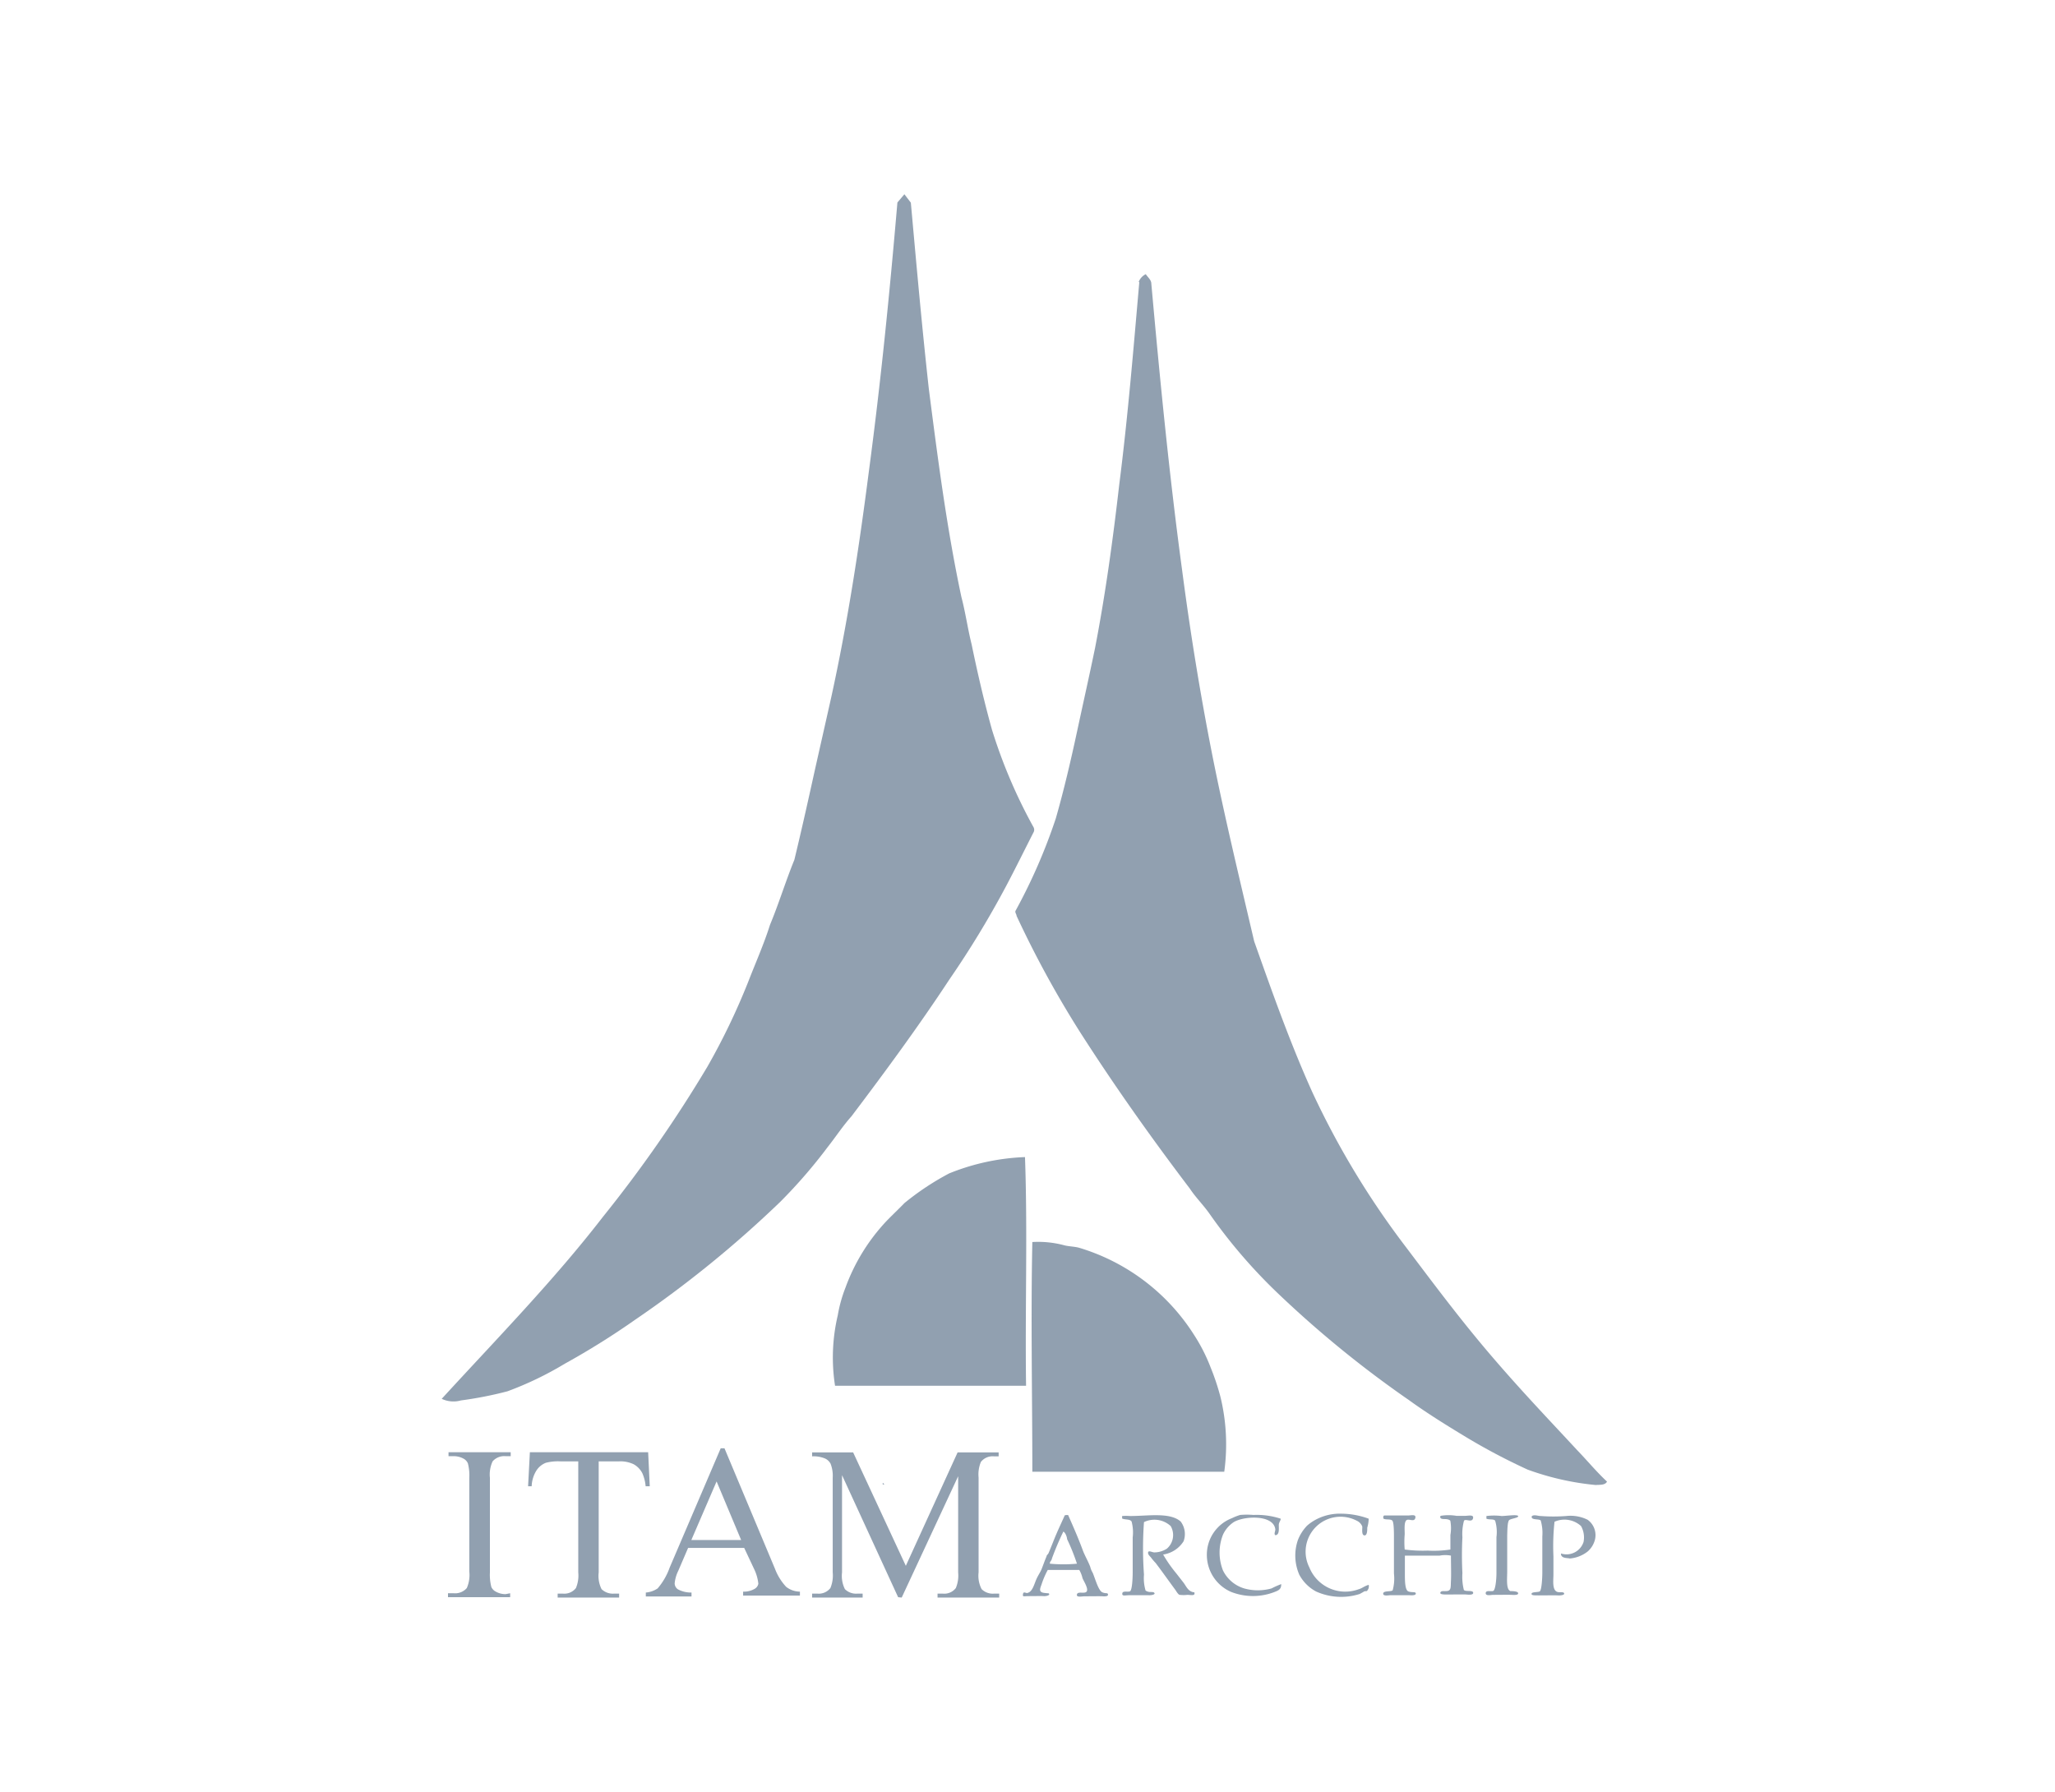
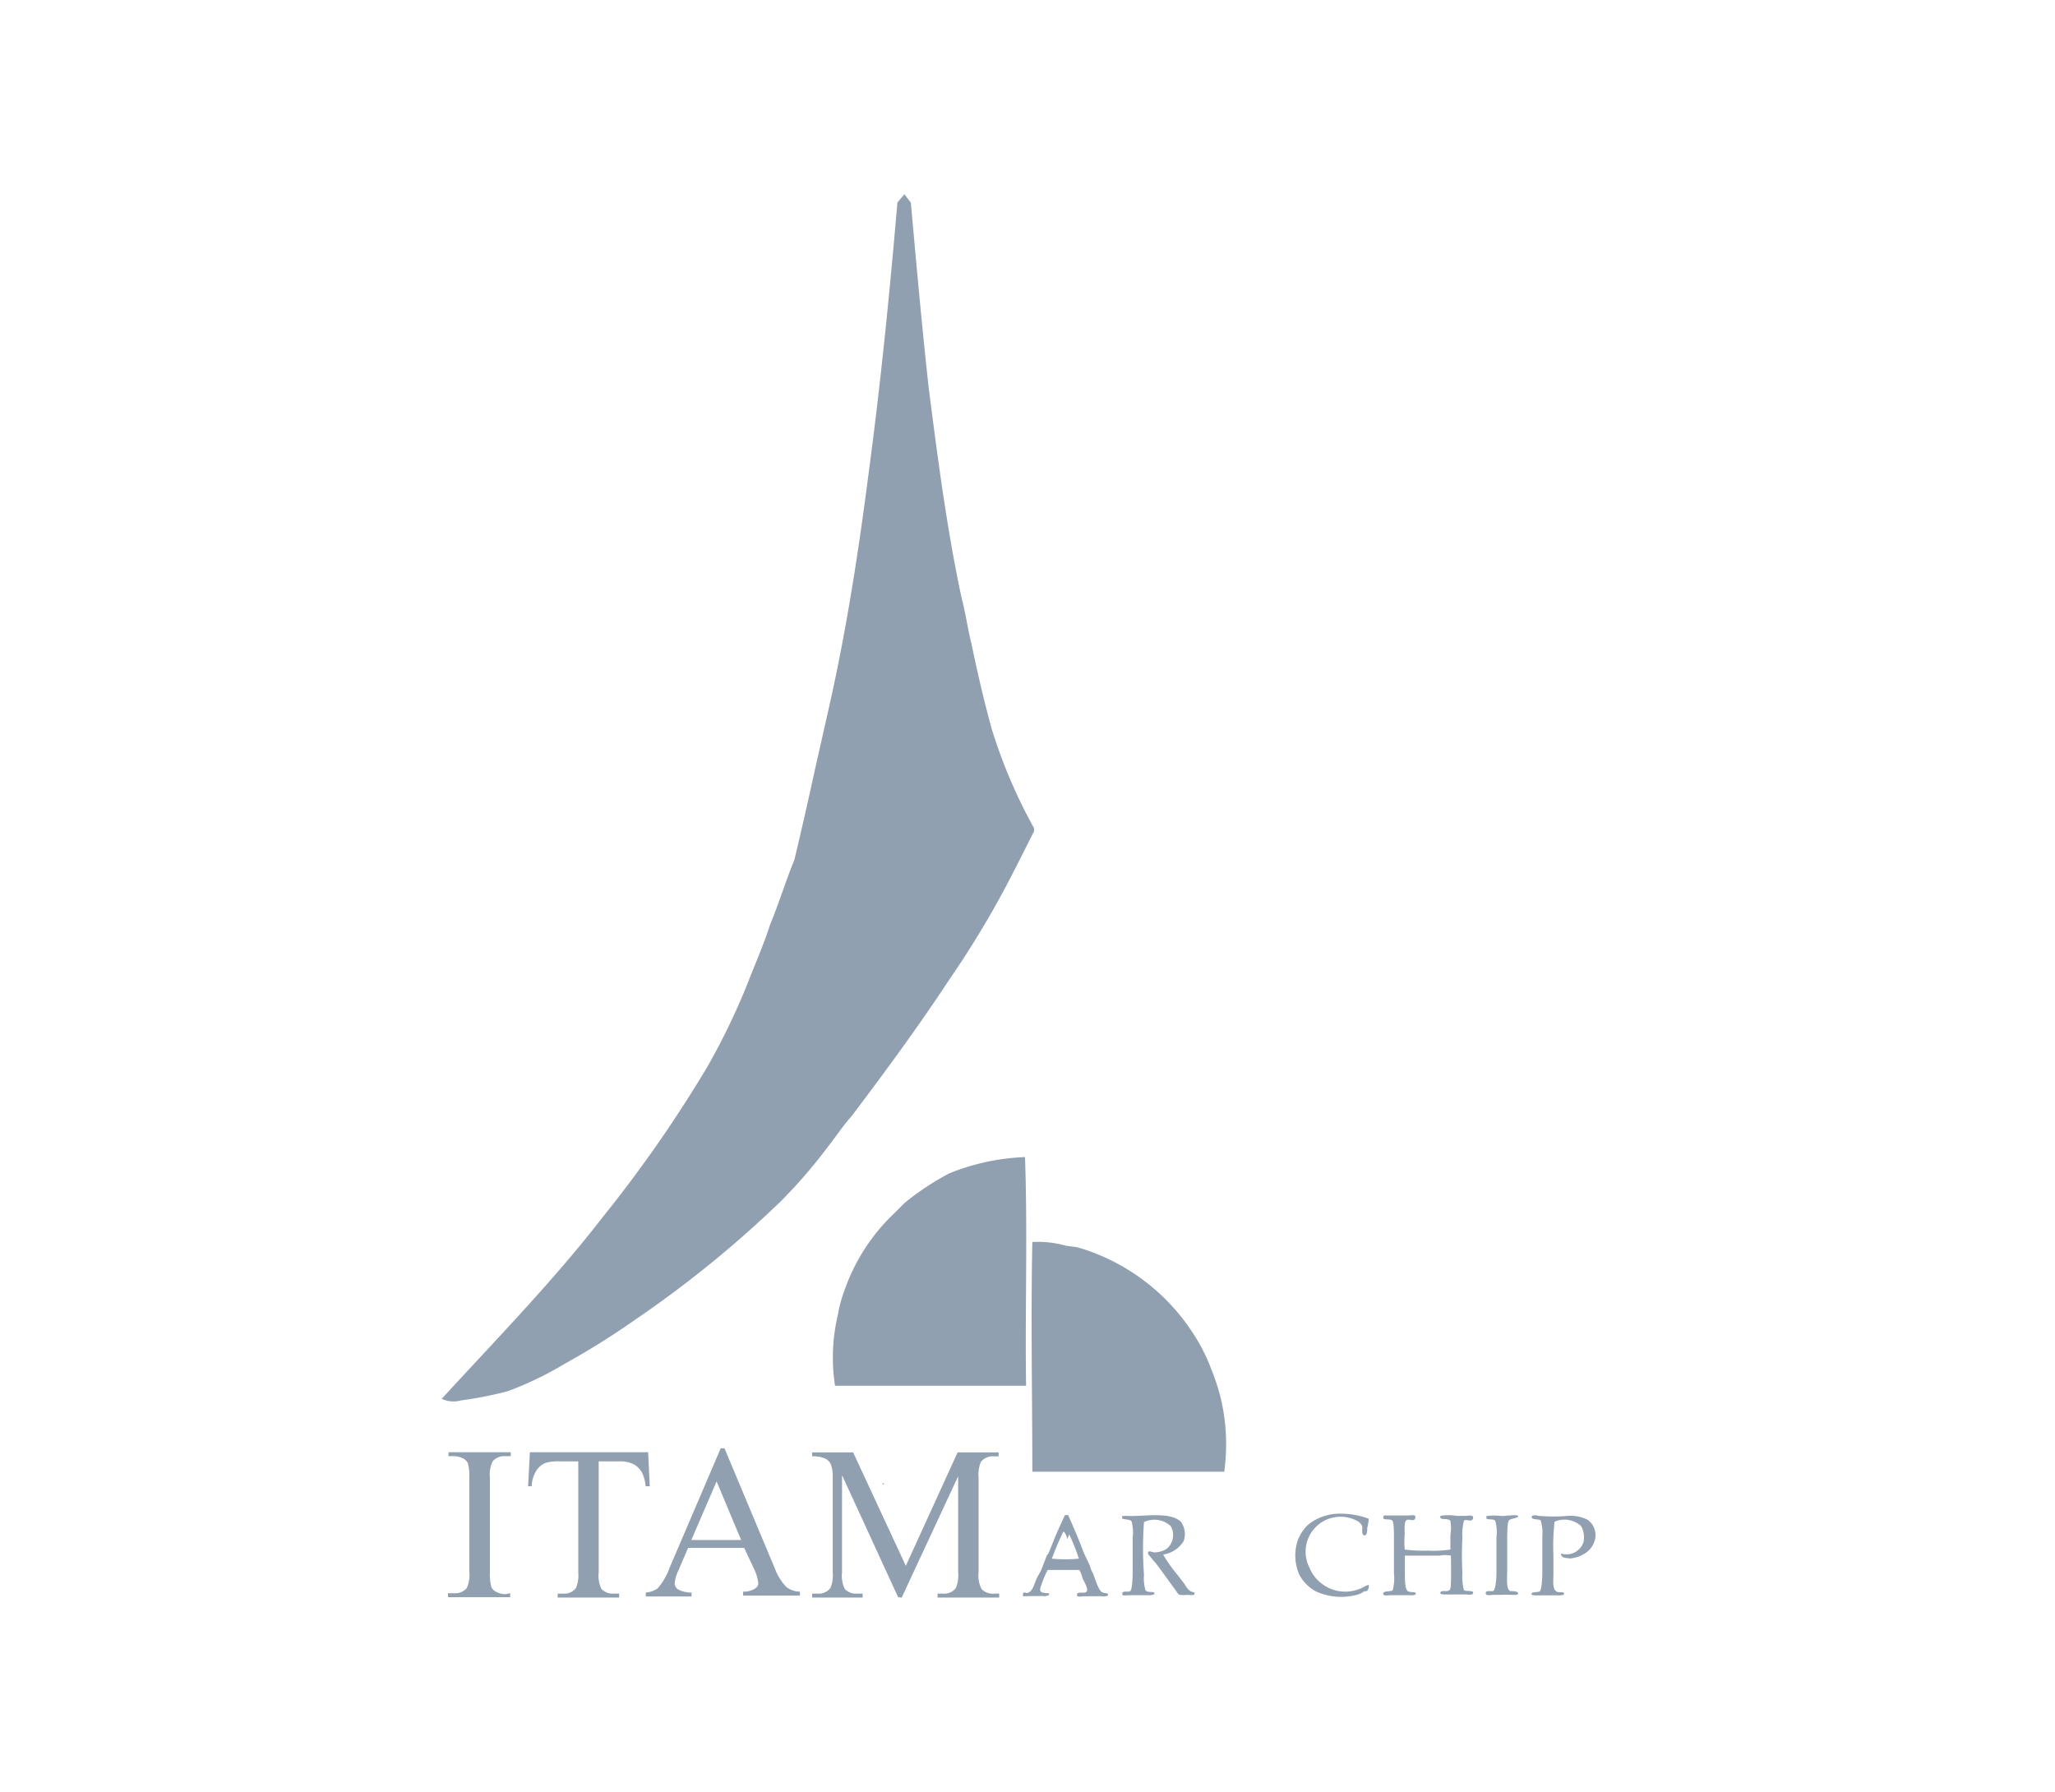
<svg xmlns="http://www.w3.org/2000/svg" id="Layer_1" data-name="Layer 1" viewBox="0 0 114.68 100">
  <defs>
    <style>.cls-1{fill:none;}.cls-2{fill:#91a0b0;}</style>
  </defs>
  <title>partners_110px_itam</title>
  <rect class="cls-1" width="114.68" height="100" />
  <path class="cls-2" d="M296.88,435.19c.15,4.14,0,8.52.06,12.76H286.28a10.22,10.22,0,0,1,.15-3.92,7.83,7.83,0,0,1,.43-1.55,10.81,10.81,0,0,1,2.3-3.73c.33-.34.67-.66,1-1a15,15,0,0,1,2.49-1.65A12.5,12.5,0,0,1,296.88,435.19Z" transform="translate(-239.68 -370.62)" />
  <path class="cls-2" d="M308,452.75H297.29c0-4.19-.09-8.65,0-12.82a5.6,5.6,0,0,1,1.81.19c.26.06.54.06.8.13a11.51,11.51,0,0,1,6.42,4.87,9.75,9.75,0,0,1,.92,1.81,13.33,13.33,0,0,1,.55,1.65A11.24,11.24,0,0,1,308,452.75Z" transform="translate(-239.68 -370.62)" />
  <path class="cls-2" d="M290.15,381.46l.36.47c.32,3.55.61,6.82,1,10.36.5,3.89,1,7.79,1.82,11.64.23.87.35,1.76.57,2.64.33,1.6.7,3.2,1.14,4.78a28.89,28.89,0,0,0,2.31,5.42.3.3,0,0,1,0,.31c-.51,1-1,2-1.53,3a53,53,0,0,1-3.16,5.2c-1.71,2.6-3.57,5.13-5.46,7.63-.49.55-.88,1.15-1.33,1.72a28.78,28.78,0,0,1-2.65,3.06,62.06,62.06,0,0,1-8.1,6.58,43,43,0,0,1-3.92,2.45,18.7,18.7,0,0,1-3.2,1.54,21.23,21.23,0,0,1-2.6.51,1.53,1.53,0,0,1-1.07-.09c3.06-3.34,6.26-6.61,9-10.16a72.94,72.94,0,0,0,5.83-8.38,37.48,37.48,0,0,0,2.27-4.72c.41-1.06.88-2.11,1.22-3.19.5-1.2.87-2.43,1.36-3.63.35-1.45.68-2.91,1-4.36s.71-3.15,1.06-4.72c.91-4.15,1.55-8.34,2.09-12.54.68-5.1,1.16-9.94,1.6-15.06Z" transform="translate(-239.68 -370.62)" />
-   <path class="cls-2" d="M303.22,386.37a.79.79,0,0,1,.4-.45c.11.17.31.32.31.53.48,5.34,1,10.68,1.72,16,.45,3.43,1,6.85,1.67,10.24s1.54,7,2.35,10.46c1,2.82,2,5.66,3.25,8.43a46.71,46.71,0,0,0,5.24,8.66c1.51,2,3,4,4.71,6s3.2,3.55,4.83,5.31c.56.58,1.07,1.2,1.66,1.75-.11.21-.41.17-.63.19a15.26,15.26,0,0,1-3.8-.86,34.59,34.59,0,0,1-3.38-1.78c-1.11-.67-2.21-1.35-3.26-2.11A60.18,60.18,0,0,1,311,442.8a29.61,29.61,0,0,1-3.81-4.43c-.34-.49-.78-.92-1.11-1.42-2.17-2.86-4.24-5.78-6.15-8.77a57.09,57.09,0,0,1-3.52-6.45c0-.09-.1-.19-.06-.28a31.18,31.18,0,0,0,2.25-5.16c.46-1.61.84-3.24,1.19-4.87s.68-3.09,1-4.64c.58-3,1-6.07,1.35-9.12.48-3.76.79-7.54,1.12-11.31" transform="translate(-239.68 -370.62)" />
  <path class="cls-2" d="M288.94,453.37a.29.29,0,0,1,.09.09h-.09Z" transform="translate(-239.68 -370.62)" />
-   <path class="cls-2" d="M311.15,455.37c0,.1-.07.16-.1.29s.08.62-.2.63c-.09-.07,0-.21,0-.32-.09-.84-1.74-.76-2.32-.41a1.68,1.68,0,0,0-.6.7,2.71,2.71,0,0,0,0,2,1.94,1.94,0,0,0,1.18,1,2.82,2.82,0,0,0,1.53,0,4.86,4.86,0,0,1,.54-.24c0,.27-.12.34-.35.43a3.34,3.34,0,0,1-2.46,0,2.25,2.25,0,0,1-1.34-2,2.18,2.18,0,0,1,1.4-2.11,3,3,0,0,1,.46-.18,4.44,4.44,0,0,1,.74,0A4.29,4.29,0,0,1,311.15,455.37Z" transform="translate(-239.68 -370.62)" />
  <path class="cls-2" d="M316.06,455.37a1.89,1.89,0,0,1-.08.5c0,.15,0,.46-.17.43s-.09-.43-.11-.5a.59.59,0,0,0-.31-.32,1.95,1.95,0,0,0-2.64,2.61,2.16,2.16,0,0,0,2.74,1.22c.22-.06.3-.17.57-.25a.35.35,0,0,1-.08.32c0,.06-.14,0-.22.08l-.2.11a3.41,3.41,0,0,1-2.44-.14,2.29,2.29,0,0,1-.93-.93,2.66,2.66,0,0,1-.08-1.94,2.44,2.44,0,0,1,.51-.8,2.55,2.55,0,0,1,.53-.36,2.85,2.85,0,0,1,1.4-.31A4.49,4.49,0,0,1,316.06,455.37Z" transform="translate(-239.68 -370.62)" />
-   <path class="cls-2" d="M299.29,455.17c.28.64.55,1.24.83,2,.11.28.29.59.4.88a1.22,1.22,0,0,0,.14.34c.15.36.32,1,.54,1.09s.28,0,.31.11-.14.12-.3.11-.62,0-1,0c-.16,0-.48.08-.43-.11s.46,0,.55-.17-.18-.58-.24-.73a1.64,1.64,0,0,0-.18-.46h-1.76a4.8,4.8,0,0,0-.35.82c-.09.24-.16.42.15.46s.25,0,.28.07-.19.12-.31.11-.56,0-.84,0-.34.06-.31-.12.19,0,.28-.07c.25-.07.35-.49.46-.74s.22-.39.29-.56.18-.49.28-.72c0-.07.08-.12.11-.18.16-.37.3-.75.46-1.12s.3-.66.45-1A.48.48,0,0,1,299.29,455.17Zm-.06,1.35c0-.12-.1-.39-.21-.43a16,16,0,0,0-.64,1.51c0,.09-.13.17-.11.28a8,8,0,0,0,1.51,0,11.8,11.8,0,0,0-.54-1.35Z" transform="translate(-239.68 -370.62)" />
+   <path class="cls-2" d="M299.29,455.17c.28.64.55,1.24.83,2,.11.28.29.59.4.88a1.22,1.22,0,0,0,.14.34c.15.36.32,1,.54,1.09s.28,0,.31.11-.14.12-.3.11-.62,0-1,0c-.16,0-.48.08-.43-.11s.46,0,.55-.17-.18-.58-.24-.73a1.64,1.64,0,0,0-.18-.46h-1.76a4.8,4.8,0,0,0-.35.82c-.09.24-.16.42.15.46s.25,0,.28.07-.19.12-.31.11-.56,0-.84,0-.34.06-.31-.12.19,0,.28-.07c.25-.07.35-.49.46-.74s.22-.39.29-.56.18-.49.28-.72c0-.07.08-.12.11-.18.16-.37.3-.75.46-1.12s.3-.66.45-1A.48.48,0,0,1,299.29,455.17Zm-.06,1.35c0-.12-.1-.39-.21-.43a16,16,0,0,0-.64,1.51a8,8,0,0,0,1.51,0,11.8,11.8,0,0,0-.54-1.35Z" transform="translate(-239.68 -370.62)" />
  <path class="cls-2" d="M304.59,457.37a7.51,7.51,0,0,0,.74,1.06l.39.5c.13.17.22.39.41.49s.21,0,.21.13-.25.07-.4.07a1.77,1.77,0,0,1-.42,0c-.08,0-.19-.19-.25-.28-.37-.5-.72-1-1.1-1.5a3.21,3.21,0,0,1-.24-.28c-.07-.1-.2-.18-.18-.31s.23,0,.35,0a1.31,1.31,0,0,0,.7-.21,1,1,0,0,0,.21-1.26,1.34,1.34,0,0,0-1.49-.22,20.46,20.46,0,0,0,0,2.93,2.42,2.42,0,0,0,.09.89.48.48,0,0,0,.25.08c.15,0,.22,0,.25.07s-.17.12-.33.11H302.7c-.23,0-.41.07-.39-.1s.31-.06.43-.12.15-.73.15-1.07v-1.93a2.38,2.38,0,0,0-.06-.89c-.09-.15-.35-.09-.53-.17v-.14a3.17,3.17,0,0,1,.45,0c1,0,2.23-.22,2.82.31a1.16,1.16,0,0,1,.16,1.1A1.63,1.63,0,0,1,304.59,457.37Z" transform="translate(-239.68 -370.62)" />
  <path class="cls-2" d="M326.79,457.31a1,1,0,0,0,1.26-.64,1.29,1.29,0,0,0-.14-.89,1.37,1.37,0,0,0-1.48-.24,12.59,12.59,0,0,0-.06,1.93v1c0,.36-.1,1,.32,1,.18,0,.27,0,.28.08s-.2.11-.35.1-.78,0-1.06,0-.43,0-.41-.1.34-.07.45-.12.15-.73.15-1.07v-2a2.48,2.48,0,0,0-.09-.89c-.09-.11-.59,0-.49-.25.14-.09.33,0,.49,0a9.46,9.46,0,0,0,1.42,0,2.15,2.15,0,0,1,1.2.21,1.06,1.06,0,0,1,.37,1.23,1.3,1.3,0,0,1-.37.54,1.85,1.85,0,0,1-1,.39C327.15,457.55,326.78,457.6,326.79,457.31Z" transform="translate(-239.68 -370.62)" />
  <path class="cls-2" d="M316.92,455.19h1.34c.16,0,.47-.09.4.15s-.37,0-.5.12-.09.52-.09.78a5,5,0,0,0,0,.85,7.73,7.73,0,0,0,1.28.06,6.27,6.27,0,0,0,1.27-.06v-.81a2.26,2.26,0,0,0,0-.77c0-.08-.18-.12-.3-.12s-.33,0-.25-.18a2.7,2.7,0,0,1,.89,0h.49c.17,0,.5-.09.43.15s-.4,0-.5.12a2.81,2.81,0,0,0-.09.93,19.48,19.48,0,0,0,0,2,3,3,0,0,0,.08.93c.08.12.49,0,.52.15s-.26.12-.39.11-.76,0-1.09,0c-.15,0-.39,0-.35-.11s.18-.07.31-.08c.31,0,.26-.21.28-.57s0-.92,0-1.41a1.7,1.7,0,0,0-.63,0h-1.94v1c0,.39,0,.93.2,1s.4,0,.41.11-.2.11-.35.1h-1.08c-.09,0-.41.07-.39-.1s.46-.08.53-.18a2.48,2.48,0,0,0,.07-.93v-2c0-.24,0-.77-.07-.92s-.35-.06-.51-.14a.17.17,0,0,1,0-.15Z" transform="translate(-239.68 -370.62)" />
  <path class="cls-2" d="M322.63,455.37v-.15a3.48,3.48,0,0,1,.85,0c.23,0,.87-.1.92,0s-.38.14-.49.22-.11.56-.12.88v2c0,.39-.07,1,.18,1.09.08,0,.41,0,.43.11s-.17.11-.35.1-.76,0-1.06,0c-.09,0-.41.08-.4-.1s.3-.07.42-.12.18-.62.18-1v-2a2.22,2.22,0,0,0-.07-.91C323.06,455.37,322.8,455.44,322.63,455.37Z" transform="translate(-239.68 -370.62)" />
  <path class="cls-2" d="M268.15,459.53v.22h-3.47v-.22H265a.86.86,0,0,0,.73-.29,1.82,1.82,0,0,0,.14-.92v-5.23a2.68,2.68,0,0,0-.08-.81.54.54,0,0,0-.24-.26,1.13,1.13,0,0,0-.55-.14h-.29v-.22h3.47v.22h-.29a.86.86,0,0,0-.72.29,1.75,1.75,0,0,0-.15.92v5.28a2.68,2.68,0,0,0,.08.81.53.53,0,0,0,.25.26,1.1,1.1,0,0,0,.54.14Z" transform="translate(-239.68 -370.62)" />
  <path class="cls-2" d="M275.85,451.66l.09,1.9h-.23a2.29,2.29,0,0,0-.18-.72,1.2,1.2,0,0,0-.49-.51,1.72,1.72,0,0,0-.81-.16h-1.14v6.2a1.65,1.65,0,0,0,.16.93.9.9,0,0,0,.7.25h.28v.22H270.8v-.22h.29a.82.82,0,0,0,.73-.31,1.81,1.81,0,0,0,.13-.87v-6.2h-1a2.71,2.71,0,0,0-.81.08,1.11,1.11,0,0,0-.53.44,1.76,1.76,0,0,0-.26.87h-.2l.1-1.9Z" transform="translate(-239.68 -370.62)" />
  <path class="cls-2" d="M281.21,457h-3.13l-.55,1.28a2,2,0,0,0-.2.7.41.41,0,0,0,.18.33,1.54,1.54,0,0,0,.76.18v.22h-2.55v-.22a1.37,1.37,0,0,0,.66-.23,3.66,3.66,0,0,0,.67-1.16l2.85-6.66h.21l2.82,6.73a3.07,3.07,0,0,0,.62,1,1.26,1.26,0,0,0,.77.27v.22h-3.17v-.22a1.2,1.2,0,0,0,.65-.16A.42.42,0,0,0,282,459a2.48,2.48,0,0,0-.24-.83Zm-.17-.44-1.37-3.27-1.41,3.27Z" transform="translate(-239.68 -370.62)" />
  <path class="cls-2" d="M289.8,459.75l-3.13-6.81v5.43a1.65,1.65,0,0,0,.16.93.88.88,0,0,0,.7.25h.29v.22H285v-.22h.29a.82.82,0,0,0,.73-.31,1.81,1.81,0,0,0,.13-.87v-5.29a1.85,1.85,0,0,0-.12-.78.66.66,0,0,0-.31-.29,1.65,1.65,0,0,0-.72-.12v-.22h2.29l2.94,6.33,2.89-6.33h2.29v.22h-.26a.83.83,0,0,0-.73.31,1.81,1.81,0,0,0-.13.87v5.3a1.61,1.61,0,0,0,.17.93.88.88,0,0,0,.7.25h.28v.22H292v-.22h.29a.81.81,0,0,0,.73-.31,1.81,1.81,0,0,0,.13-.87V453L290,459.77Z" transform="translate(-239.68 -370.62)" />
</svg>